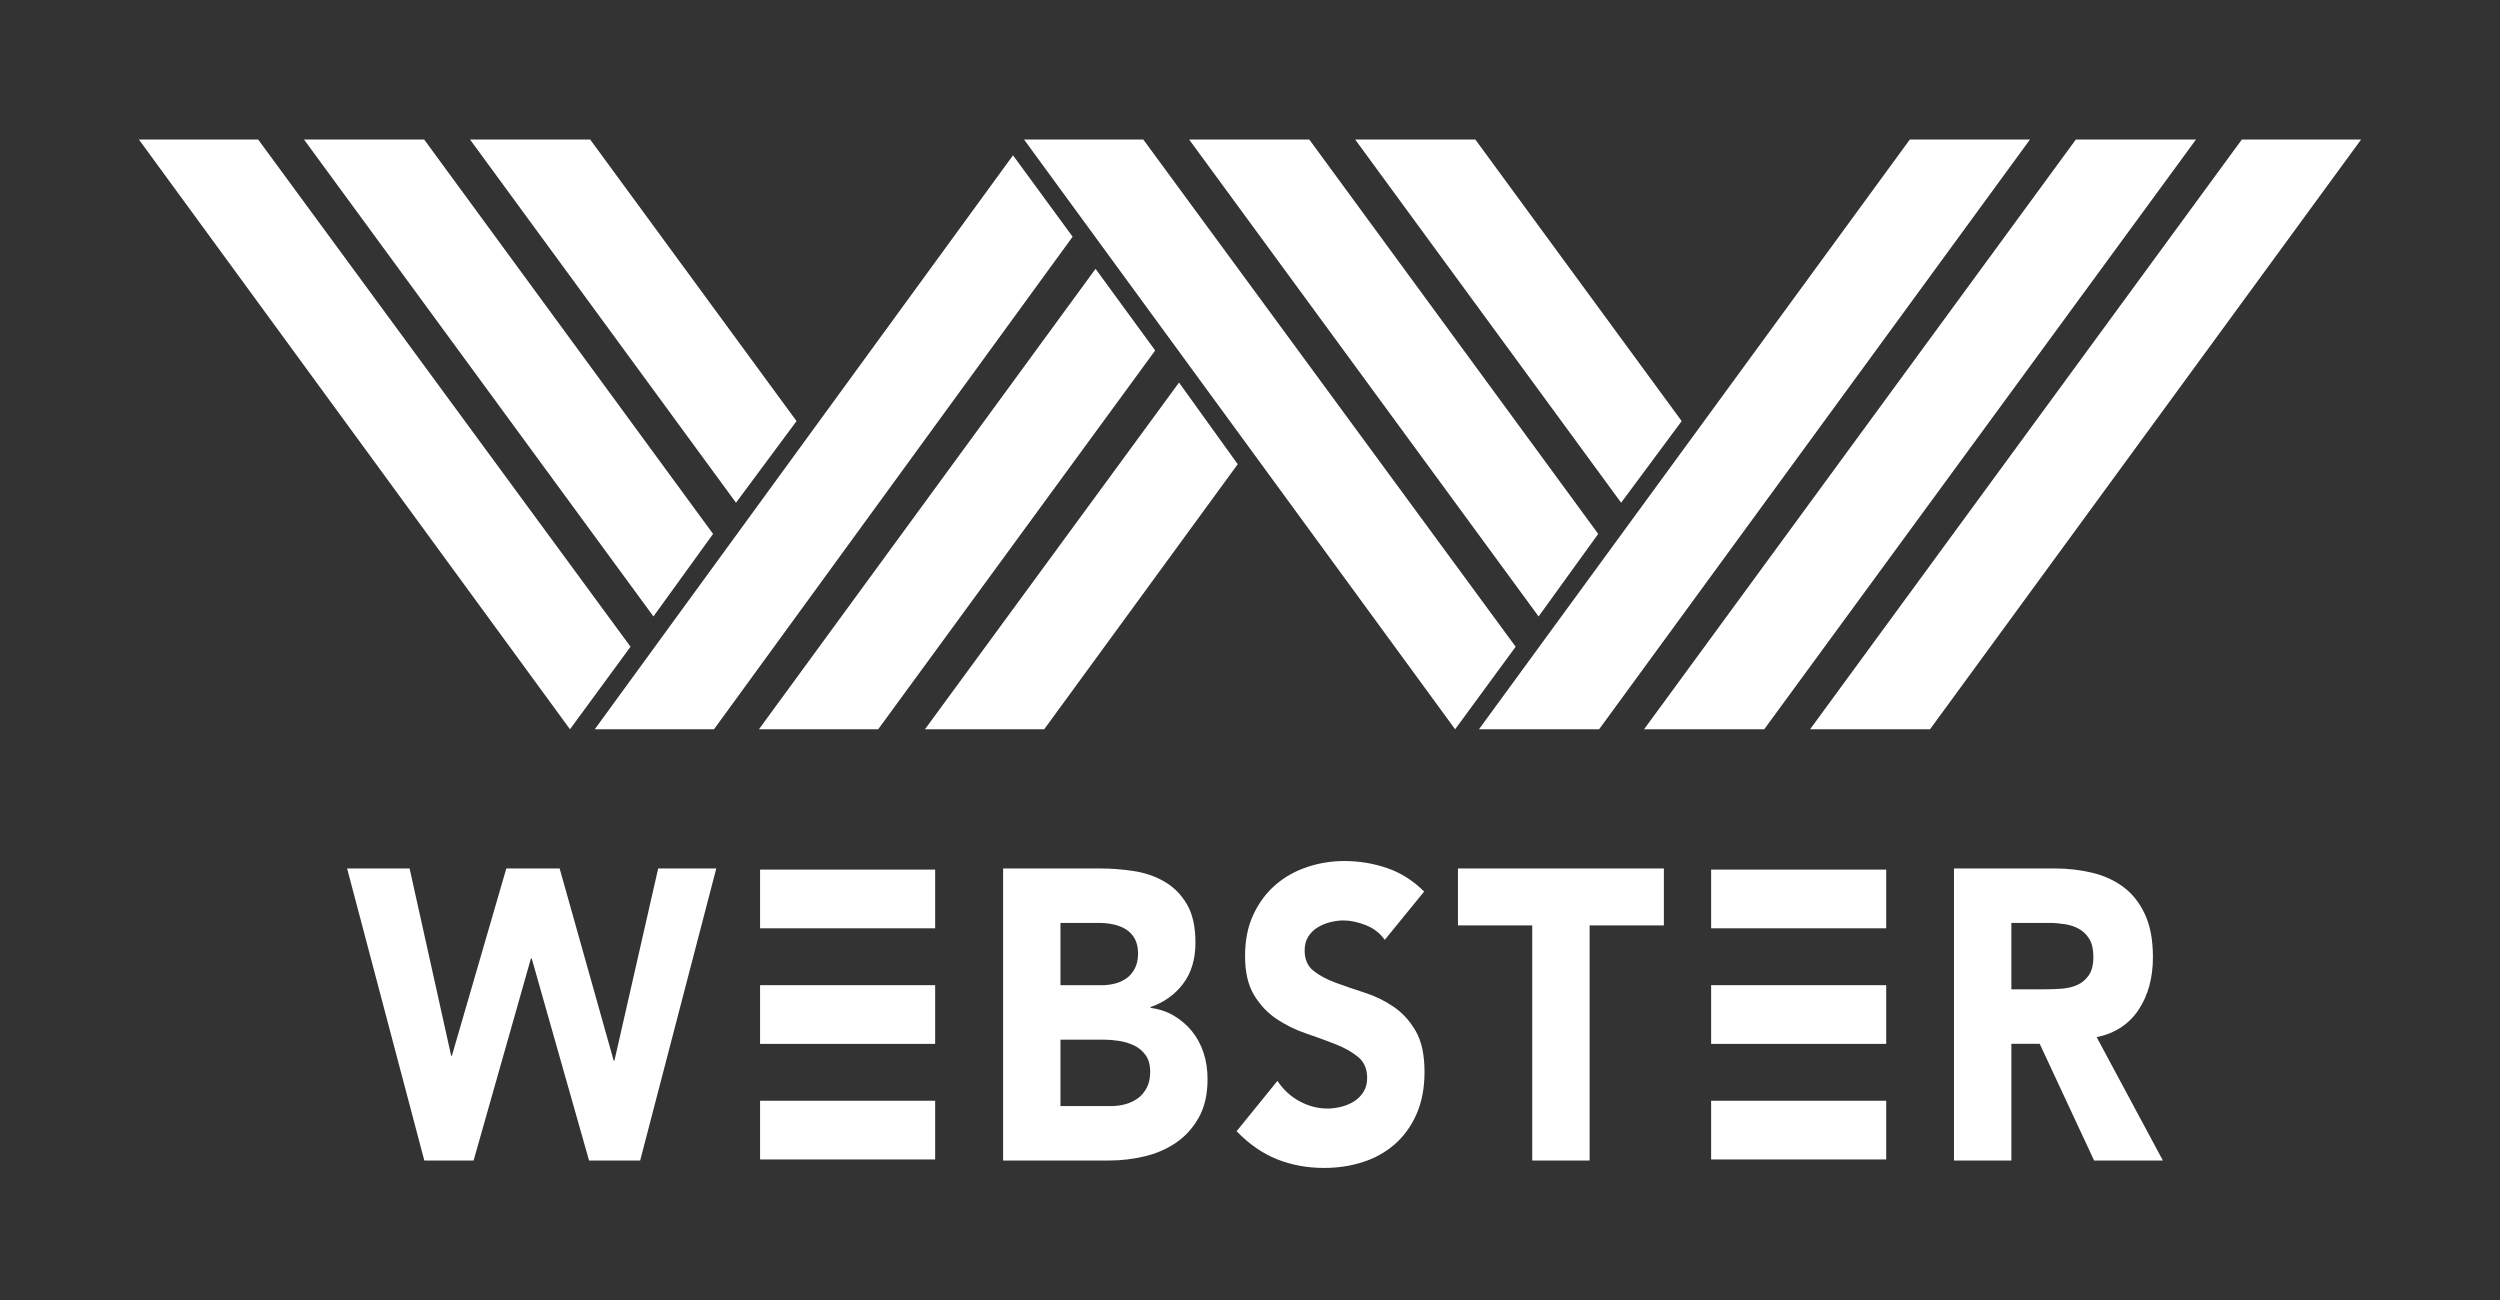
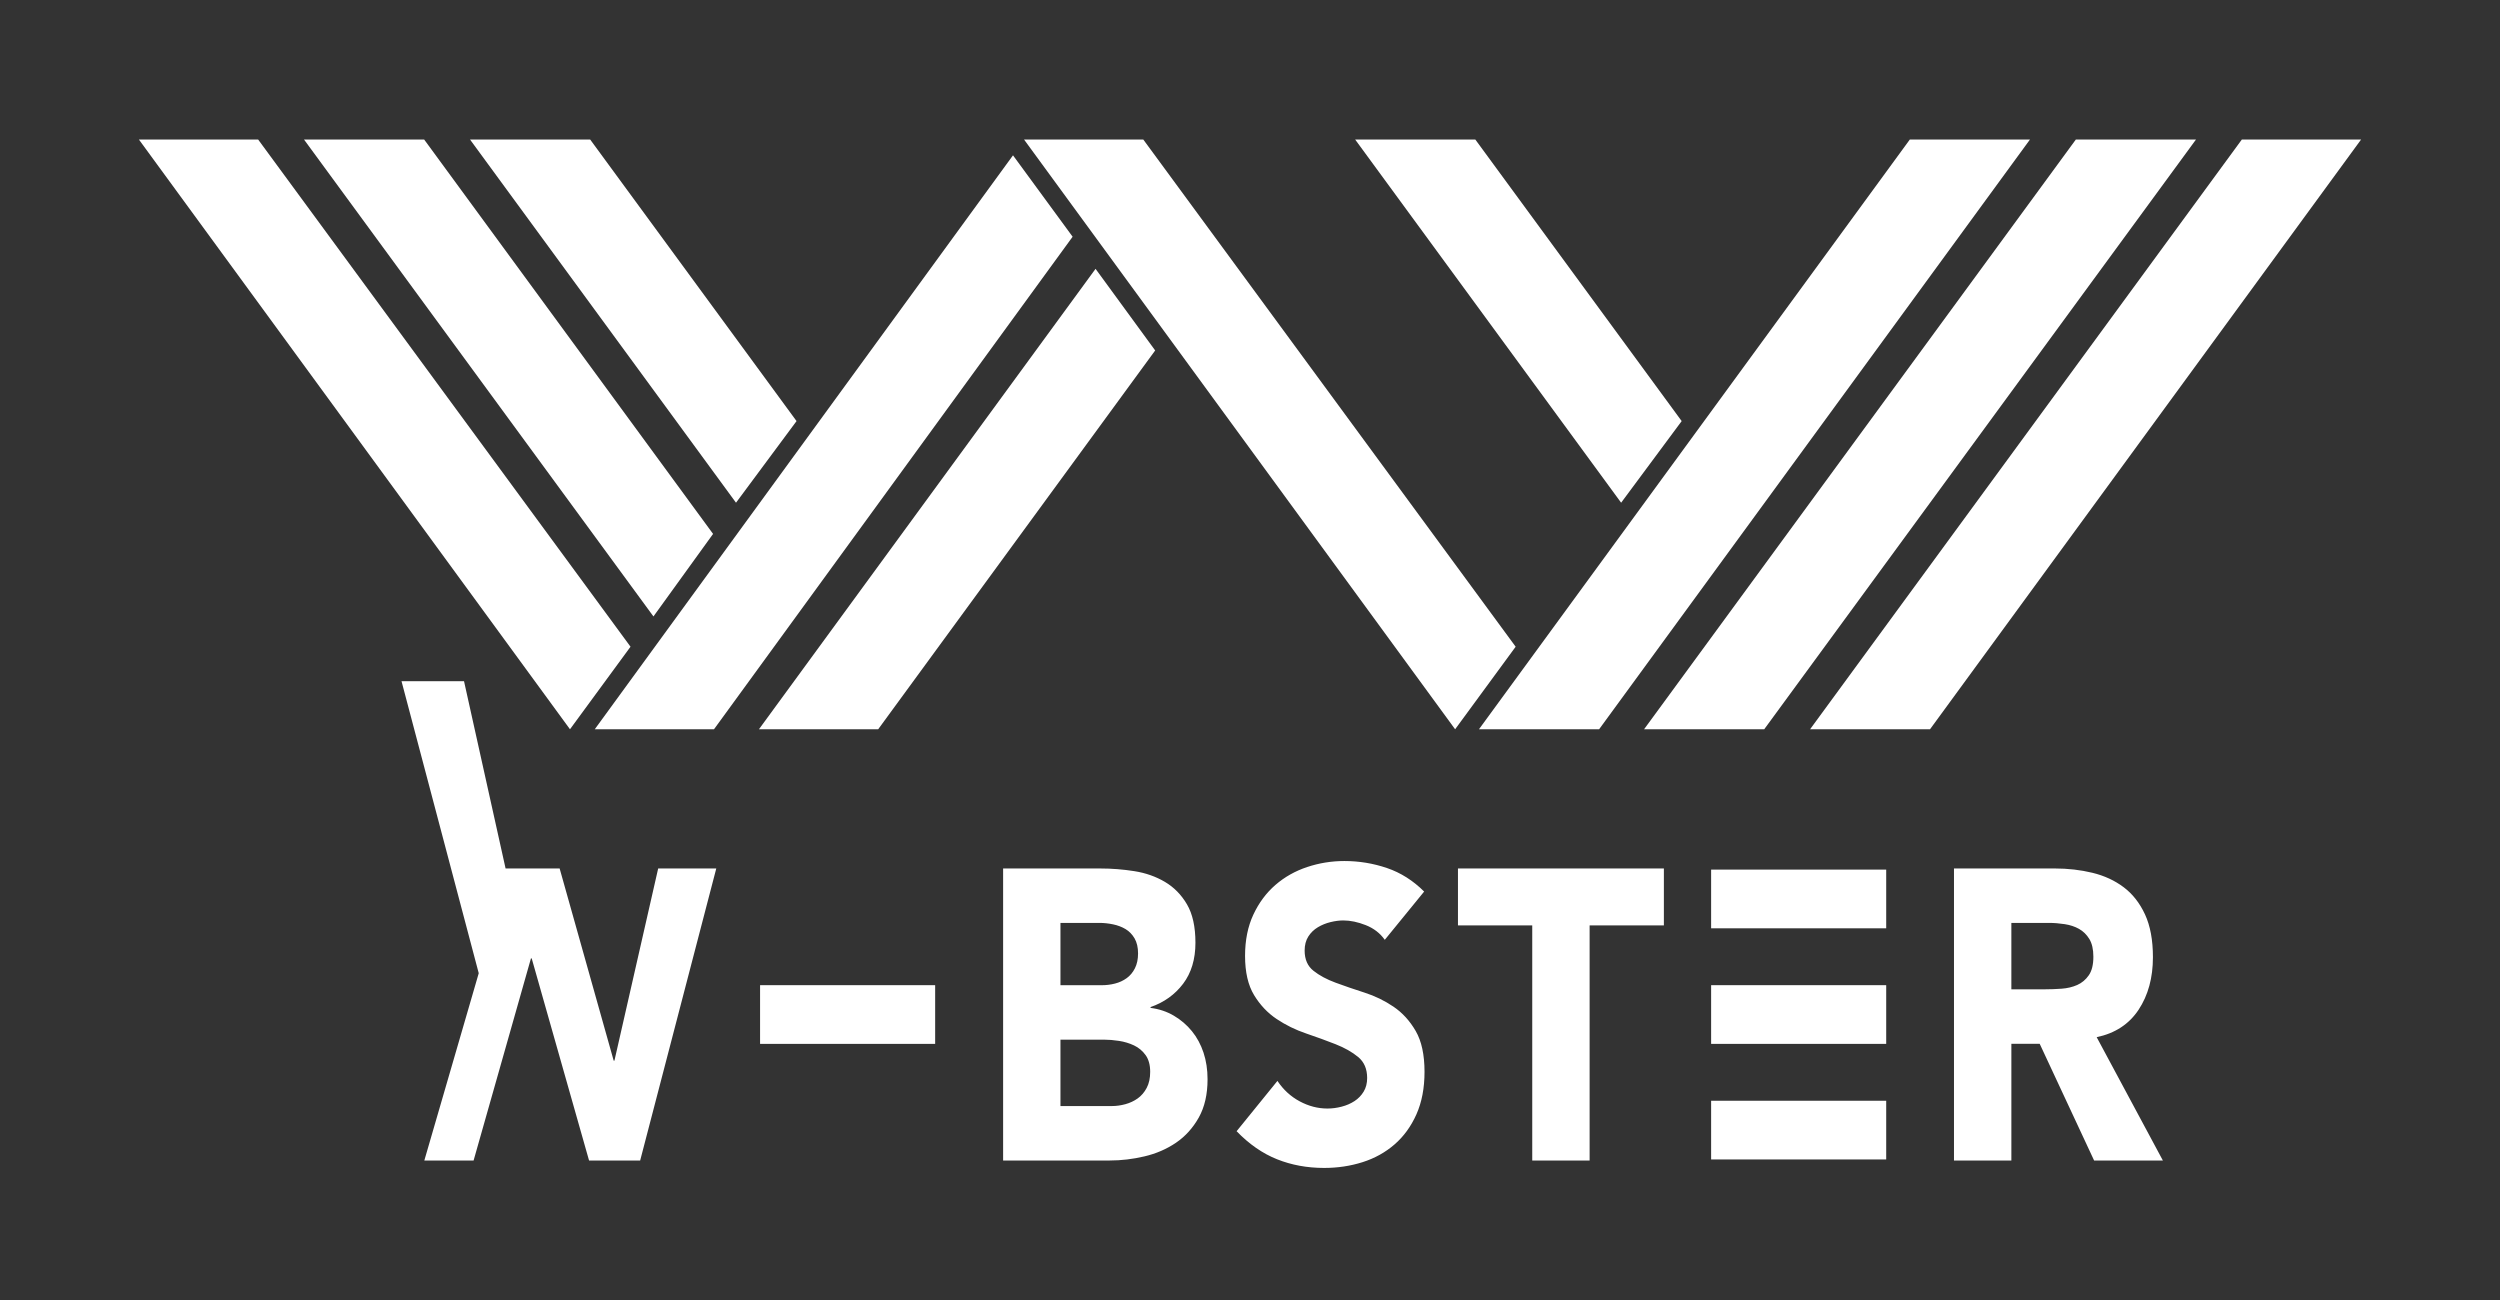
<svg xmlns="http://www.w3.org/2000/svg" id="Layer_1" viewBox="0 0 324 168.48">
  <rect x="0" y="0" width="324" height="168.48" fill="#333333" stroke="none" />
  <defs>
    <style>.cls-1{fill:#fff;stroke-width:0px;}</style>
  </defs>
  <polygon class="cls-1" points="18 18.079 73.87 94.514 81.716 83.815 33.453 18.079 18 18.079" />
  <polygon class="cls-1" points="39.397 18.079 84.687 79.892 92.414 69.194 54.969 18.079 39.397 18.079" />
  <polygon class="cls-1" points="60.913 18.079 95.386 65.152 103.232 54.573 76.485 18.079 60.913 18.079" />
-   <polygon class="cls-1" points="152.801 49.58 160.409 60.16 135.327 94.514 119.874 94.514 152.801 49.58" />
  <polygon class="cls-1" points="141.984 34.84 149.711 45.42 113.811 94.514 98.358 94.514 141.984 34.84" />
  <polygon class="cls-1" points="131.285 20.13 139.012 30.68 92.533 94.514 77.08 94.514 131.285 20.13" />
  <polygon class="cls-1" points="132.713 18.079 188.584 94.514 196.429 83.815 148.167 18.079 132.713 18.079" />
-   <polygon class="cls-1" points="154.111 18.079 199.401 79.892 207.128 69.194 169.683 18.079 154.111 18.079" />
  <polygon class="cls-1" points="175.626 18.079 210.099 65.152 217.945 54.573 191.199 18.079 175.626 18.079" />
  <polygon class="cls-1" points="290.546 18.079 234.586 94.514 250.13 94.514 306 18.079 290.546 18.079" />
  <polygon class="cls-1" points="269.031 18.079 213.07 94.514 228.642 94.514 284.603 18.079 269.031 18.079" />
  <polygon class="cls-1" points="247.515 18.079 191.673 94.514 207.245 94.514 263.087 18.079 247.515 18.079" />
-   <path class="cls-1" d="M253.24,150.401h7.434v-15.128h3.67l7.053,15.128h8.912l-8.579-15.983c2.382-.5,4.194-1.684,5.433-3.556,1.238-1.871,1.857-4.142,1.857-6.815,0-2.209-.342-4.053-1.024-5.533-.684-1.479-1.605-2.655-2.764-3.528-1.161-.873-2.511-1.497-4.052-1.872-1.542-.373-3.168-.561-4.885-.561h-13.058v37.849ZM260.674,119.608h4.862c.667,0,1.349.054,2.049.162.698.106,1.317.312,1.857.614.54.304.986.74,1.336,1.309.348.571.523,1.337.523,2.3,0,1.034-.198,1.836-.596,2.406-.396.57-.898.989-1.501,1.256-.604.266-1.28.428-2.026.48-.746.053-1.453.079-2.12.079h-4.385v-8.607ZM198.58,150.401h7.434v-30.471h9.625v-7.378h-26.687v7.378h9.627v30.471ZM184.57,115.547c-1.43-1.426-3.035-2.442-4.814-3.048s-3.621-.91-5.528-.91c-1.653,0-3.257.259-4.813.776-1.557.517-2.932,1.293-4.123,2.325-1.192,1.035-2.145,2.318-2.86,3.85-.715,1.532-1.073,3.314-1.073,5.346,0,2.103.39,3.796,1.169,5.079.778,1.283,1.755,2.316,2.931,3.101,1.174.784,2.445,1.408,3.812,1.871,1.365.464,2.637.928,3.812,1.39,1.176.464,2.153,1.015,2.931,1.658.779.641,1.169,1.55,1.169,2.726,0,.677-.152,1.266-.454,1.765s-.698.908-1.19,1.228c-.494.322-1.048.561-1.669.721-.619.162-1.232.241-1.834.241-1.238,0-2.439-.312-3.598-.934-1.161-.624-2.122-1.506-2.883-2.647l-5.291,6.521c1.621,1.676,3.368,2.888,5.244,3.636,1.874.748,3.908,1.123,6.099,1.123,1.747,0,3.408-.249,4.981-.748,1.572-.5,2.954-1.265,4.146-2.3,1.192-1.034,2.136-2.333,2.836-3.903.698-1.567,1.048-3.403,1.048-5.506,0-2.209-.381-3.972-1.144-5.291s-1.724-2.369-2.884-3.155c-1.159-.783-2.406-1.389-3.74-1.816-1.336-.429-2.582-.857-3.741-1.284-1.161-.428-2.122-.943-2.884-1.55-.763-.604-1.143-1.478-1.143-2.619,0-.713.159-1.319.475-1.818.317-.499.731-.9,1.24-1.204.507-.302,1.055-.525,1.644-.667.586-.142,1.134-.215,1.643-.215.921,0,1.899.206,2.932.614,1.032.411,1.849,1.043,2.453,1.899l5.1-6.254ZM130.002,150.401h13.821c1.493,0,2.995-.178,4.504-.535,1.509-.355,2.866-.943,4.075-1.763,1.207-.821,2.193-1.907,2.955-3.261.761-1.355,1.142-3.011,1.142-4.973,0-1.247-.175-2.396-.523-3.447-.35-1.052-.85-1.978-1.501-2.78-.652-.802-1.43-1.469-2.336-2.004-.905-.535-1.914-.873-3.026-1.015v-.107c1.747-.606,3.153-1.613,4.218-3.021,1.063-1.407,1.597-3.18,1.597-5.318,0-2.067-.367-3.725-1.096-4.973-.731-1.247-1.684-2.217-2.86-2.912-1.176-.695-2.495-1.159-3.956-1.39s-2.939-.348-4.431-.348h-12.582v37.849ZM137.437,119.608h5.052c.571,0,1.159.063,1.763.188.603.125,1.144.33,1.62.614.477.286.865.687,1.169,1.204.3.517.452,1.167.452,1.95,0,.75-.135,1.39-.406,1.925-.269.535-.627.963-1.072,1.283-.446.322-.946.553-1.501.695-.556.144-1.121.215-1.692.215h-5.386v-8.073ZM137.437,134.738h5.623c.604,0,1.255.053,1.955.16.698.107,1.351.304,1.953.588.604.286,1.105.705,1.502,1.256.396.553.594,1.275.594,2.164,0,.821-.15,1.516-.452,2.085-.302.571-.69,1.025-1.167,1.364-.477.338-1.009.588-1.597.748s-1.167.241-1.74.241h-6.672v-8.607ZM54.992,150.401h6.386l7.434-26.195h.096l7.434,26.195h6.624l9.865-37.849h-7.53l-5.671,24.912h-.094l-7.007-24.912h-6.909l-7.053,24.271h-.096l-5.386-24.271h-8.101l10.008,37.849Z" />
-   <rect class="cls-1" x="98.506" y="112.701" width="22.69" height="7.608" />
+   <path class="cls-1" d="M253.24,150.401h7.434v-15.128h3.67l7.053,15.128h8.912l-8.579-15.983c2.382-.5,4.194-1.684,5.433-3.556,1.238-1.871,1.857-4.142,1.857-6.815,0-2.209-.342-4.053-1.024-5.533-.684-1.479-1.605-2.655-2.764-3.528-1.161-.873-2.511-1.497-4.052-1.872-1.542-.373-3.168-.561-4.885-.561h-13.058v37.849ZM260.674,119.608h4.862c.667,0,1.349.054,2.049.162.698.106,1.317.312,1.857.614.54.304.986.74,1.336,1.309.348.571.523,1.337.523,2.3,0,1.034-.198,1.836-.596,2.406-.396.57-.898.989-1.501,1.256-.604.266-1.28.428-2.026.48-.746.053-1.453.079-2.12.079h-4.385v-8.607ZM198.58,150.401h7.434v-30.471h9.625v-7.378h-26.687v7.378h9.627v30.471ZM184.57,115.547c-1.43-1.426-3.035-2.442-4.814-3.048s-3.621-.91-5.528-.91c-1.653,0-3.257.259-4.813.776-1.557.517-2.932,1.293-4.123,2.325-1.192,1.035-2.145,2.318-2.86,3.85-.715,1.532-1.073,3.314-1.073,5.346,0,2.103.39,3.796,1.169,5.079.778,1.283,1.755,2.316,2.931,3.101,1.174.784,2.445,1.408,3.812,1.871,1.365.464,2.637.928,3.812,1.39,1.176.464,2.153,1.015,2.931,1.658.779.641,1.169,1.55,1.169,2.726,0,.677-.152,1.266-.454,1.765s-.698.908-1.19,1.228c-.494.322-1.048.561-1.669.721-.619.162-1.232.241-1.834.241-1.238,0-2.439-.312-3.598-.934-1.161-.624-2.122-1.506-2.883-2.647l-5.291,6.521c1.621,1.676,3.368,2.888,5.244,3.636,1.874.748,3.908,1.123,6.099,1.123,1.747,0,3.408-.249,4.981-.748,1.572-.5,2.954-1.265,4.146-2.3,1.192-1.034,2.136-2.333,2.836-3.903.698-1.567,1.048-3.403,1.048-5.506,0-2.209-.381-3.972-1.144-5.291s-1.724-2.369-2.884-3.155c-1.159-.783-2.406-1.389-3.74-1.816-1.336-.429-2.582-.857-3.741-1.284-1.161-.428-2.122-.943-2.884-1.55-.763-.604-1.143-1.478-1.143-2.619,0-.713.159-1.319.475-1.818.317-.499.731-.9,1.24-1.204.507-.302,1.055-.525,1.644-.667.586-.142,1.134-.215,1.643-.215.921,0,1.899.206,2.932.614,1.032.411,1.849,1.043,2.453,1.899l5.1-6.254ZM130.002,150.401h13.821c1.493,0,2.995-.178,4.504-.535,1.509-.355,2.866-.943,4.075-1.763,1.207-.821,2.193-1.907,2.955-3.261.761-1.355,1.142-3.011,1.142-4.973,0-1.247-.175-2.396-.523-3.447-.35-1.052-.85-1.978-1.501-2.78-.652-.802-1.43-1.469-2.336-2.004-.905-.535-1.914-.873-3.026-1.015v-.107c1.747-.606,3.153-1.613,4.218-3.021,1.063-1.407,1.597-3.18,1.597-5.318,0-2.067-.367-3.725-1.096-4.973-.731-1.247-1.684-2.217-2.86-2.912-1.176-.695-2.495-1.159-3.956-1.39s-2.939-.348-4.431-.348h-12.582v37.849ZM137.437,119.608h5.052c.571,0,1.159.063,1.763.188.603.125,1.144.33,1.62.614.477.286.865.687,1.169,1.204.3.517.452,1.167.452,1.95,0,.75-.135,1.39-.406,1.925-.269.535-.627.963-1.072,1.283-.446.322-.946.553-1.501.695-.556.144-1.121.215-1.692.215h-5.386v-8.073ZM137.437,134.738h5.623c.604,0,1.255.053,1.955.16.698.107,1.351.304,1.953.588.604.286,1.105.705,1.502,1.256.396.553.594,1.275.594,2.164,0,.821-.15,1.516-.452,2.085-.302.571-.69,1.025-1.167,1.364-.477.338-1.009.588-1.597.748s-1.167.241-1.74.241h-6.672v-8.607ZM54.992,150.401h6.386l7.434-26.195h.096l7.434,26.195h6.624l9.865-37.849h-7.53l-5.671,24.912h-.094l-7.007-24.912h-6.909h-.096l-5.386-24.271h-8.101l10.008,37.849Z" />
  <rect class="cls-1" x="98.506" y="127.679" width="22.69" height="7.608" />
-   <rect class="cls-1" x="98.506" y="142.657" width="22.69" height="7.608" />
  <rect class="cls-1" x="221.762" y="112.701" width="22.69" height="7.608" />
  <rect class="cls-1" x="221.762" y="127.679" width="22.69" height="7.608" />
  <rect class="cls-1" x="221.762" y="142.657" width="22.69" height="7.608" />
</svg>